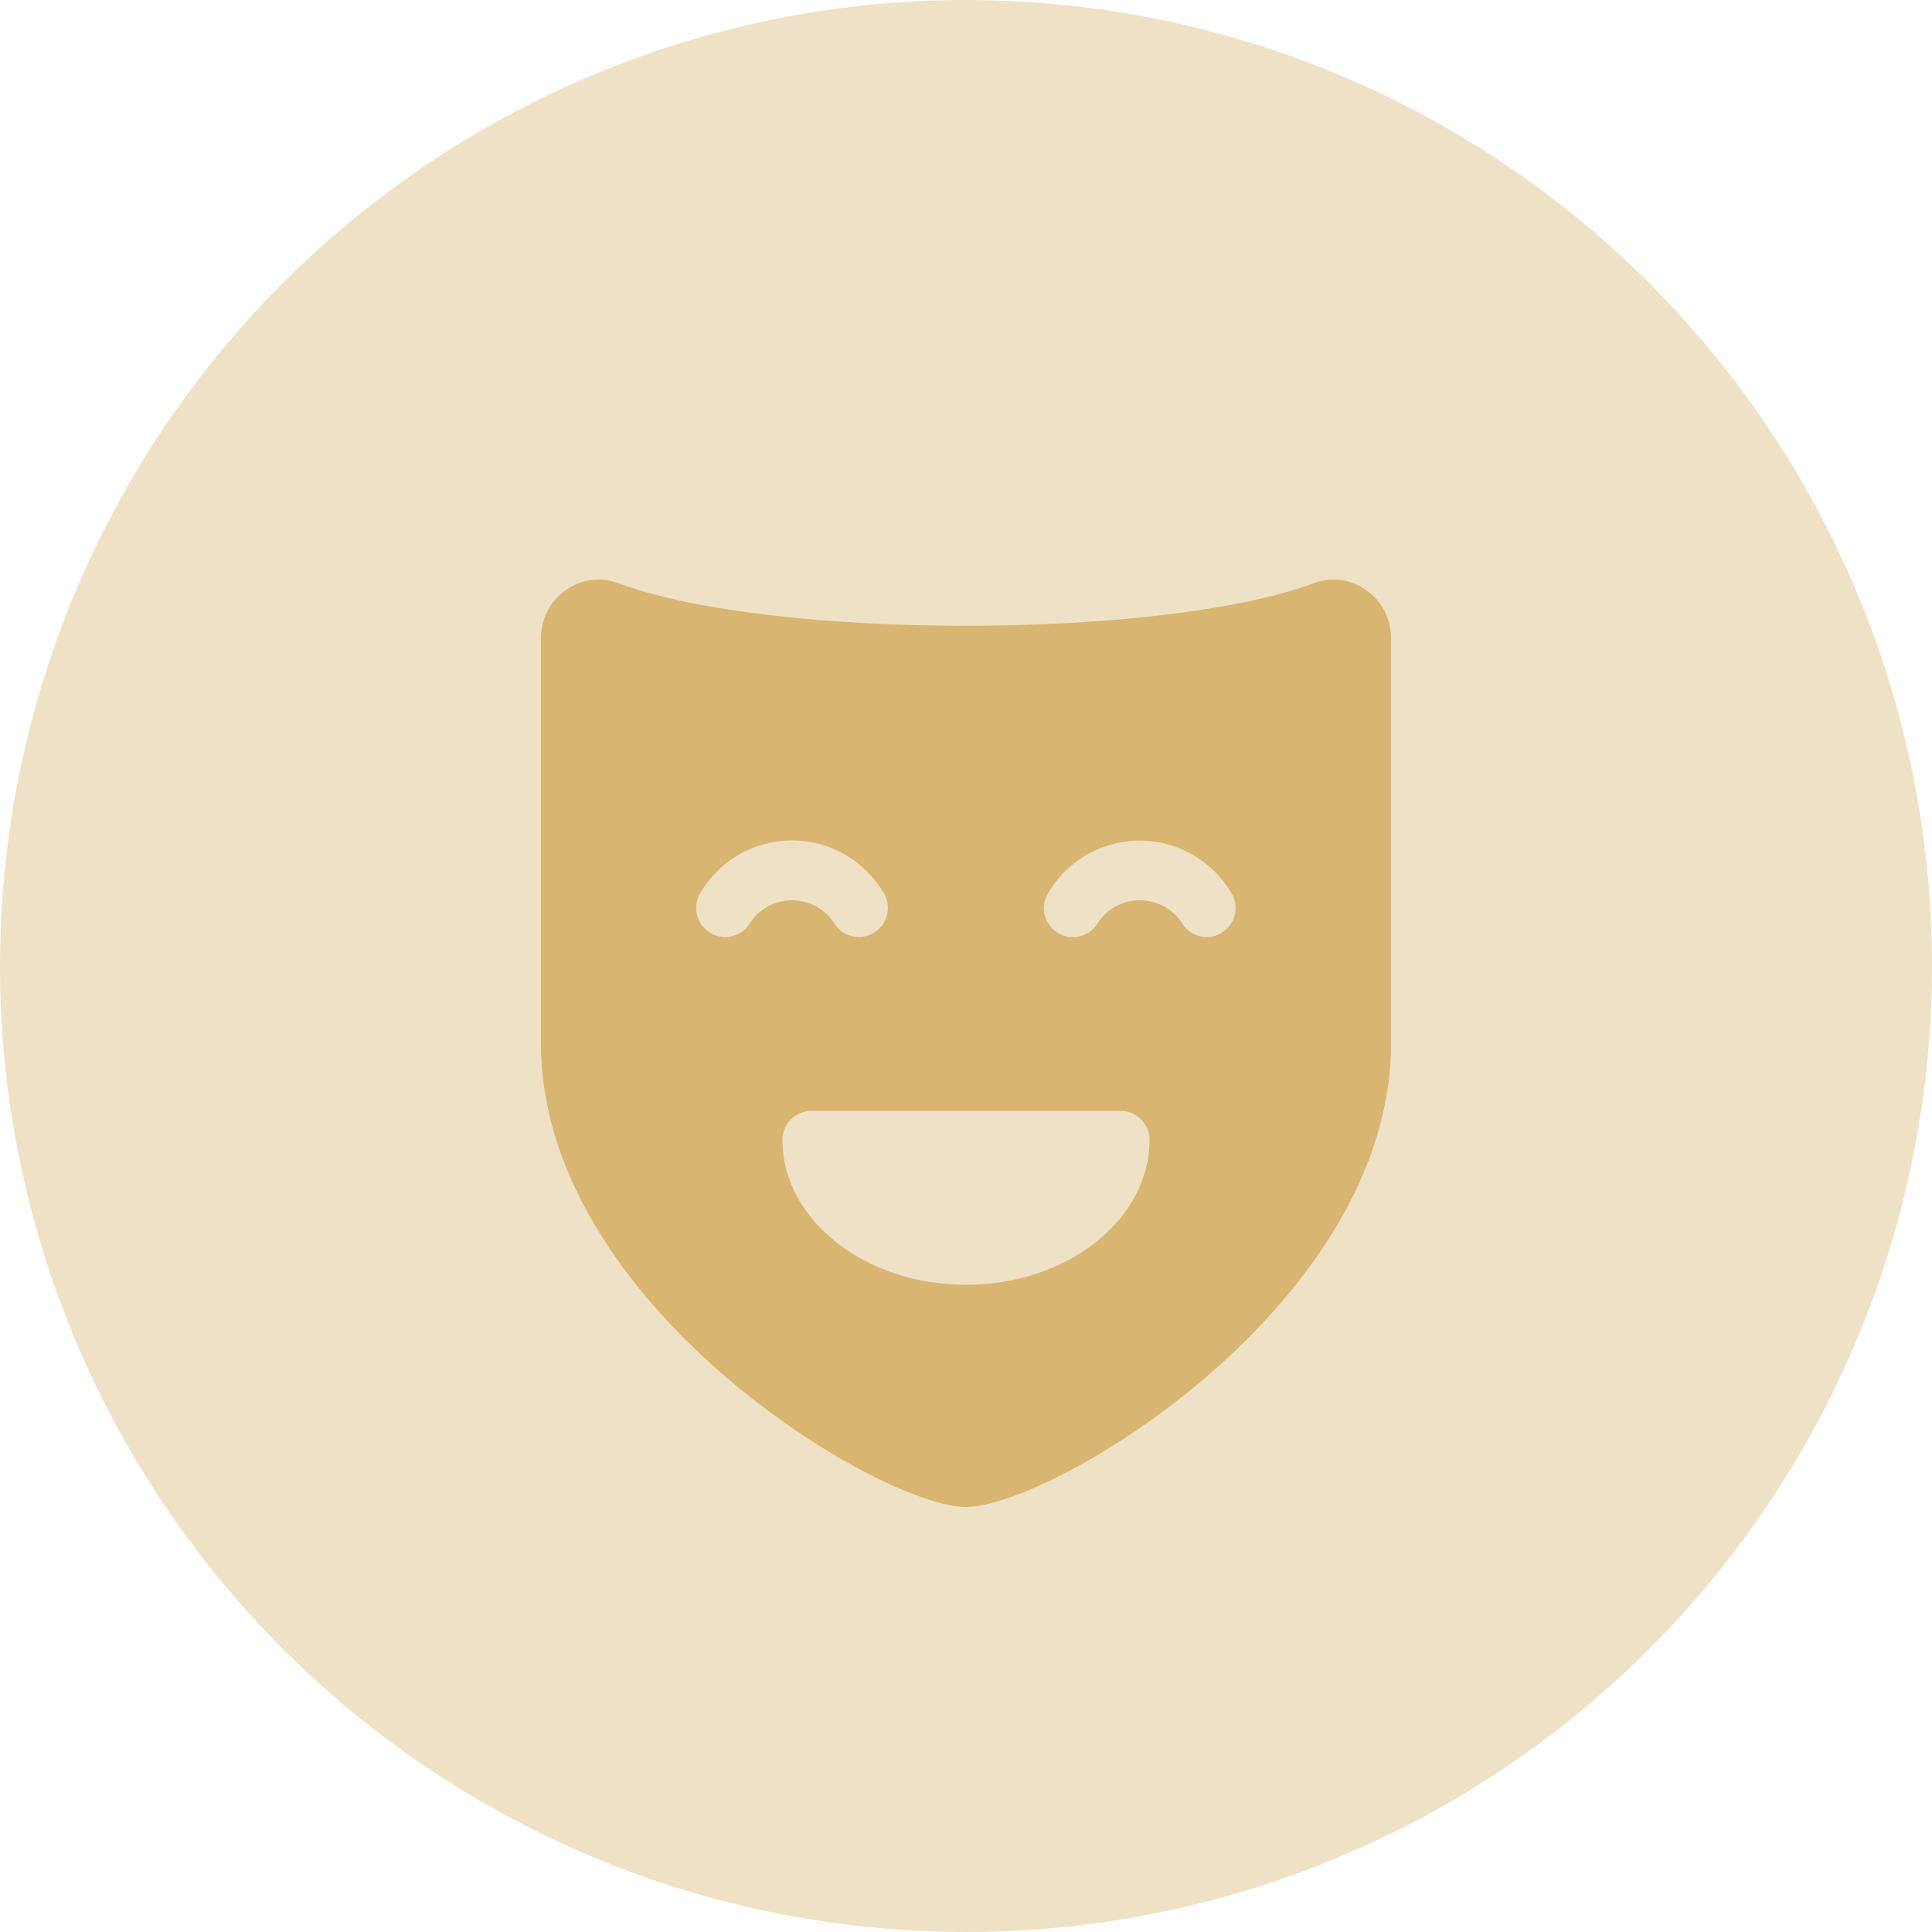
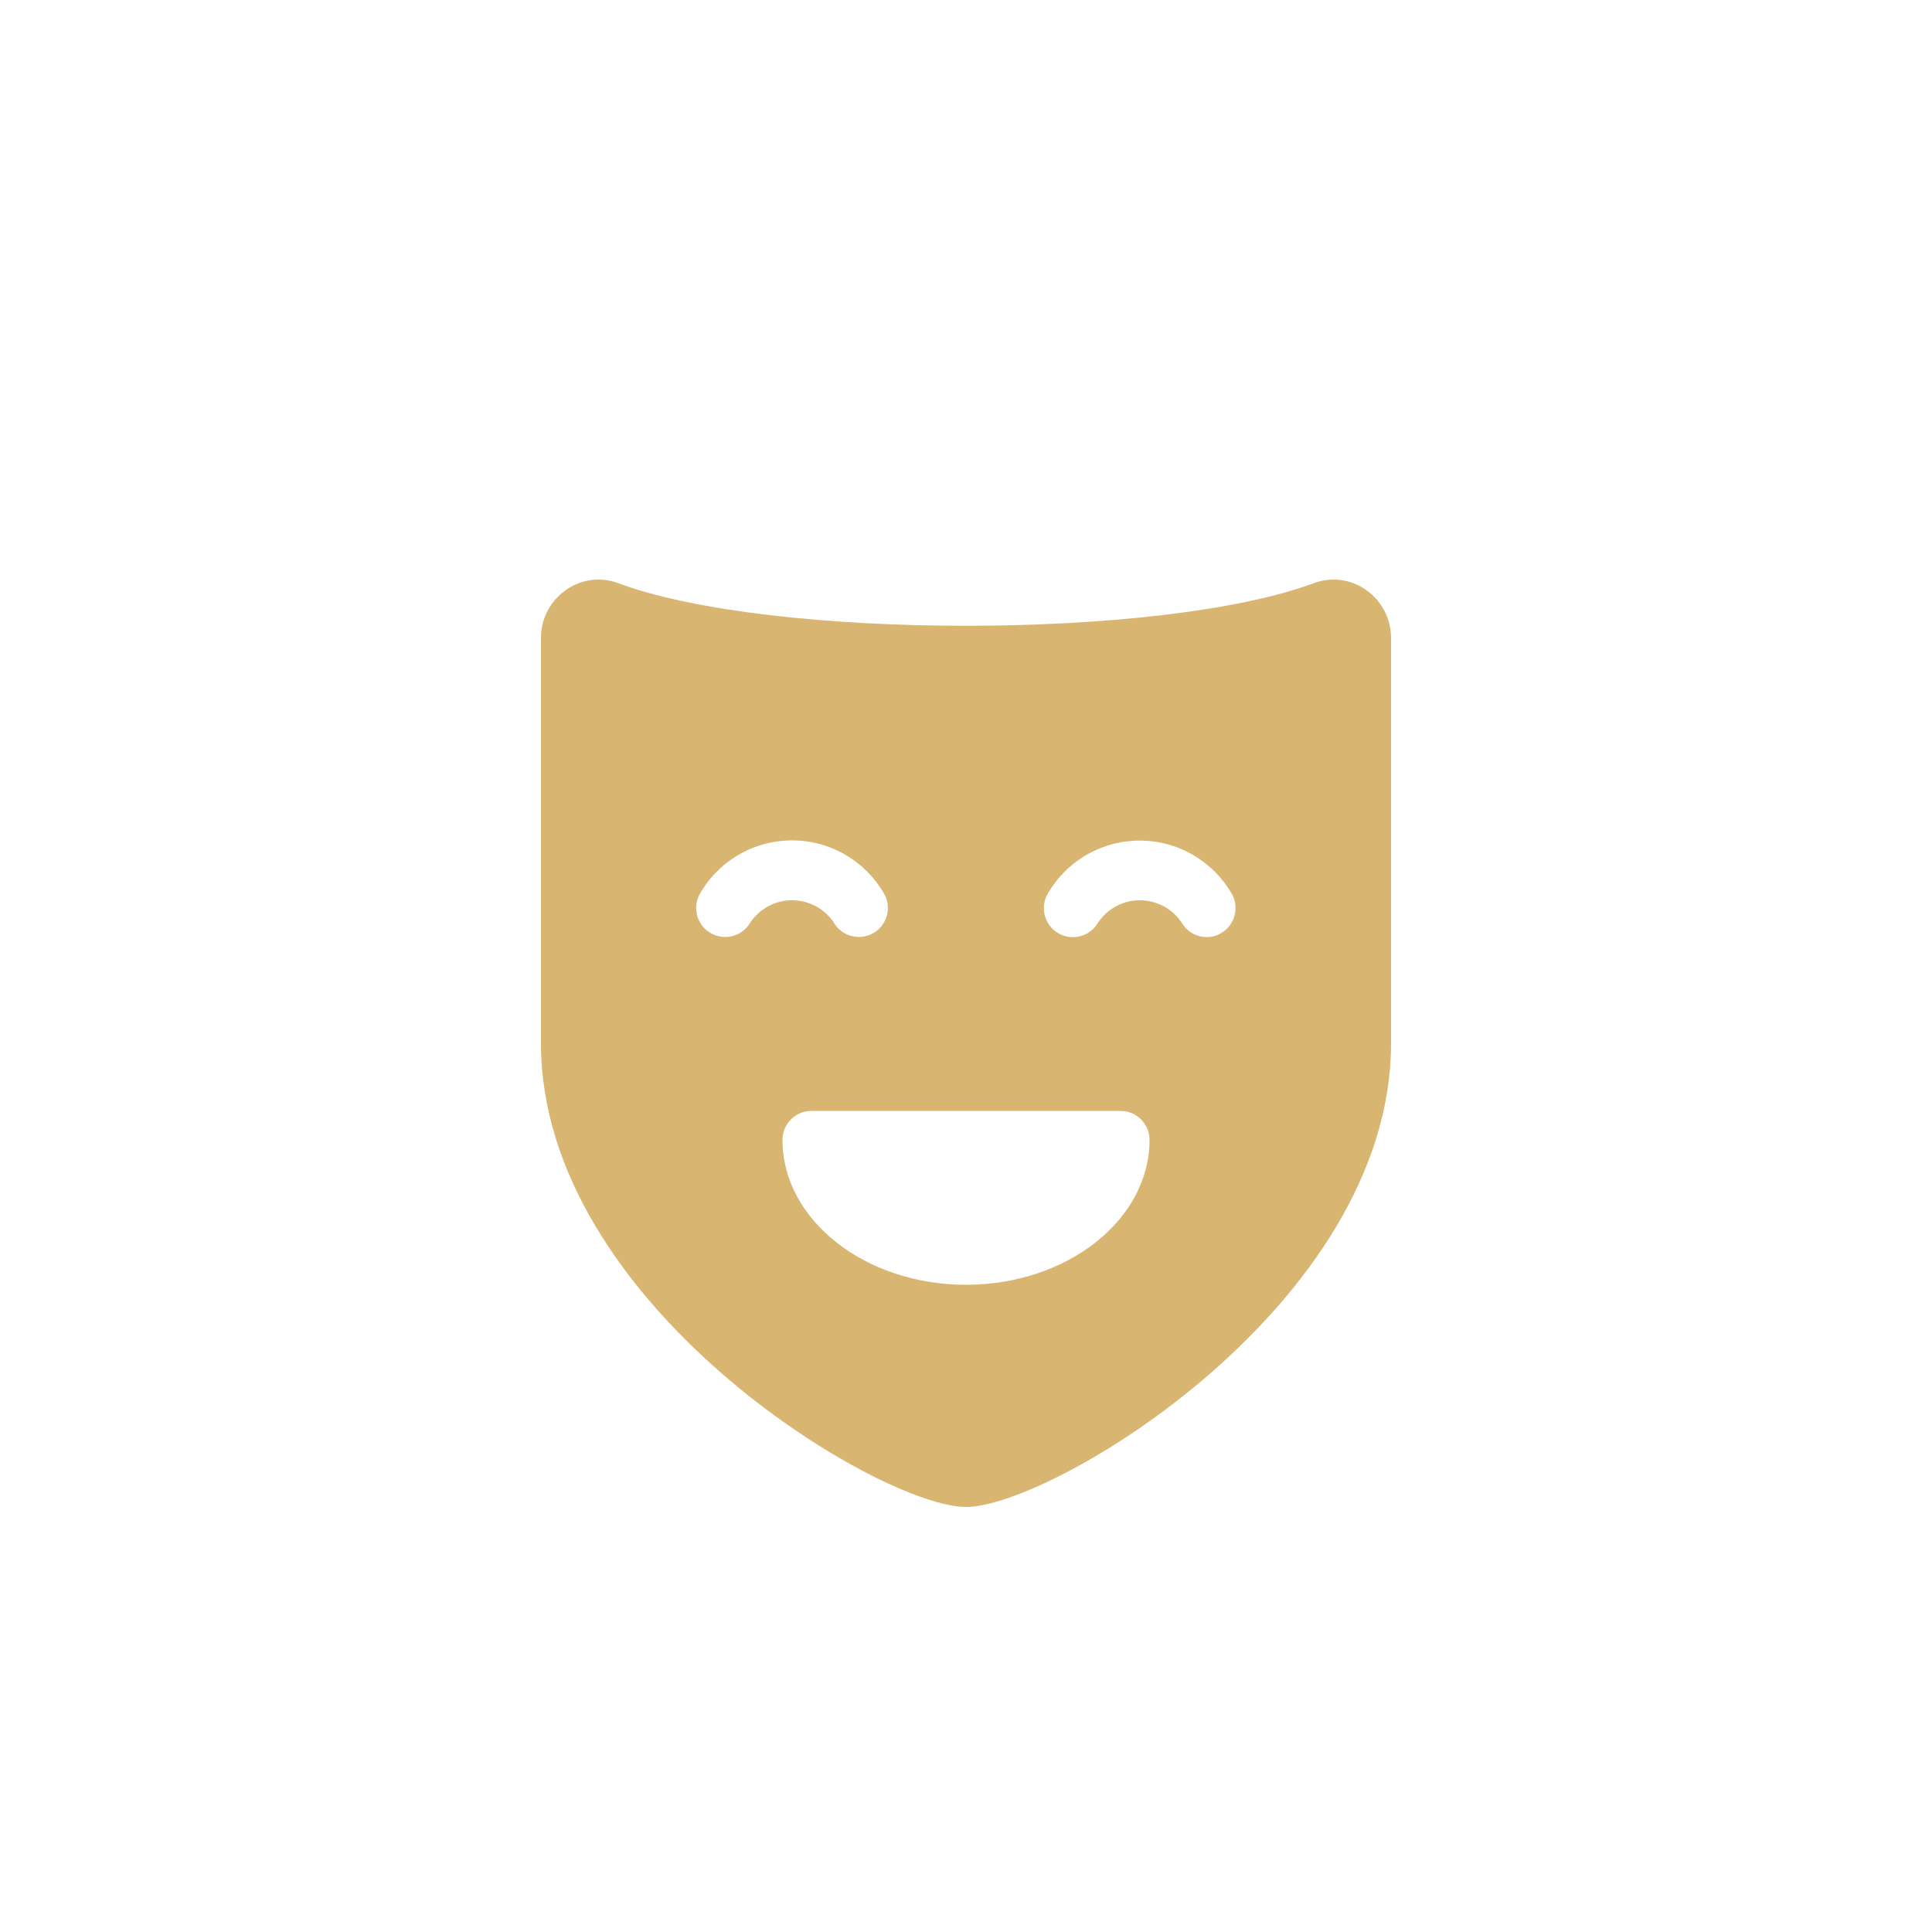
<svg xmlns="http://www.w3.org/2000/svg" width="50px" height="50px" viewBox="0 0 50 50" version="1.1">
  <title>icon/theatre</title>
  <desc>Created with Sketch.</desc>
  <g id="icon/theatre" stroke="none" stroke-width="1" fill="none" fill-rule="evenodd">
-     <circle id="Oval" fill-opacity="0.4" fill="#D8B571" cx="25" cy="25" r="25" />
    <path d="M35.351,15.267 C34.958,14.988 34.451,14.923 34,15.093 C30.045,16.563 19.949,16.563 16,15.093 C15.549,14.923 15.043,14.988 14.649,15.267 C14.243,15.549 14,16.012 14,16.507 L14,27 C14,33.753 22.774,39 25,39 C27.226,39 36,33.753 36,27 L36,16.507 C36,16.012 35.757,15.549 35.351,15.267 Z M19.418,23.875 C19.21,24.234 18.75,24.356 18.391,24.148 C18.032,23.94 17.91,23.48 18.118,23.121 C18.879,21.807 20.562,21.359 21.876,22.12 C22.291,22.361 22.636,22.706 22.877,23.121 C23.085,23.48 22.962,23.94 22.604,24.148 C22.245,24.355 21.785,24.233 21.577,23.874 C21.177,23.278 20.369,23.119 19.773,23.52 C19.633,23.614 19.512,23.735 19.418,23.875 Z M25,33.25 C22.381,33.25 20.25,31.568 20.25,29.5 C20.25,29.086 20.586,28.75 21,28.75 L29,28.75 C29.414,28.75 29.75,29.086 29.75,29.5 C29.75,31.568 27.619,33.25 25,33.25 Z M31.607,24.15 C31.25,24.358 30.791,24.238 30.583,23.88 C30.583,23.88 30.583,23.879 30.582,23.879 C30.184,23.281 29.377,23.119 28.78,23.516 C28.636,23.612 28.513,23.735 28.417,23.879 C28.209,24.238 27.749,24.36 27.39,24.153 C27.031,23.945 26.909,23.485 27.117,23.126 C27.878,21.812 29.561,21.364 30.875,22.125 C31.29,22.366 31.635,22.711 31.876,23.126 C32.081,23.482 31.961,23.937 31.607,24.146 L31.607,24.15 L31.607,24.15 Z" id="Shape" fill="#D8B571" fill-rule="nonzero" />
  </g>
</svg>